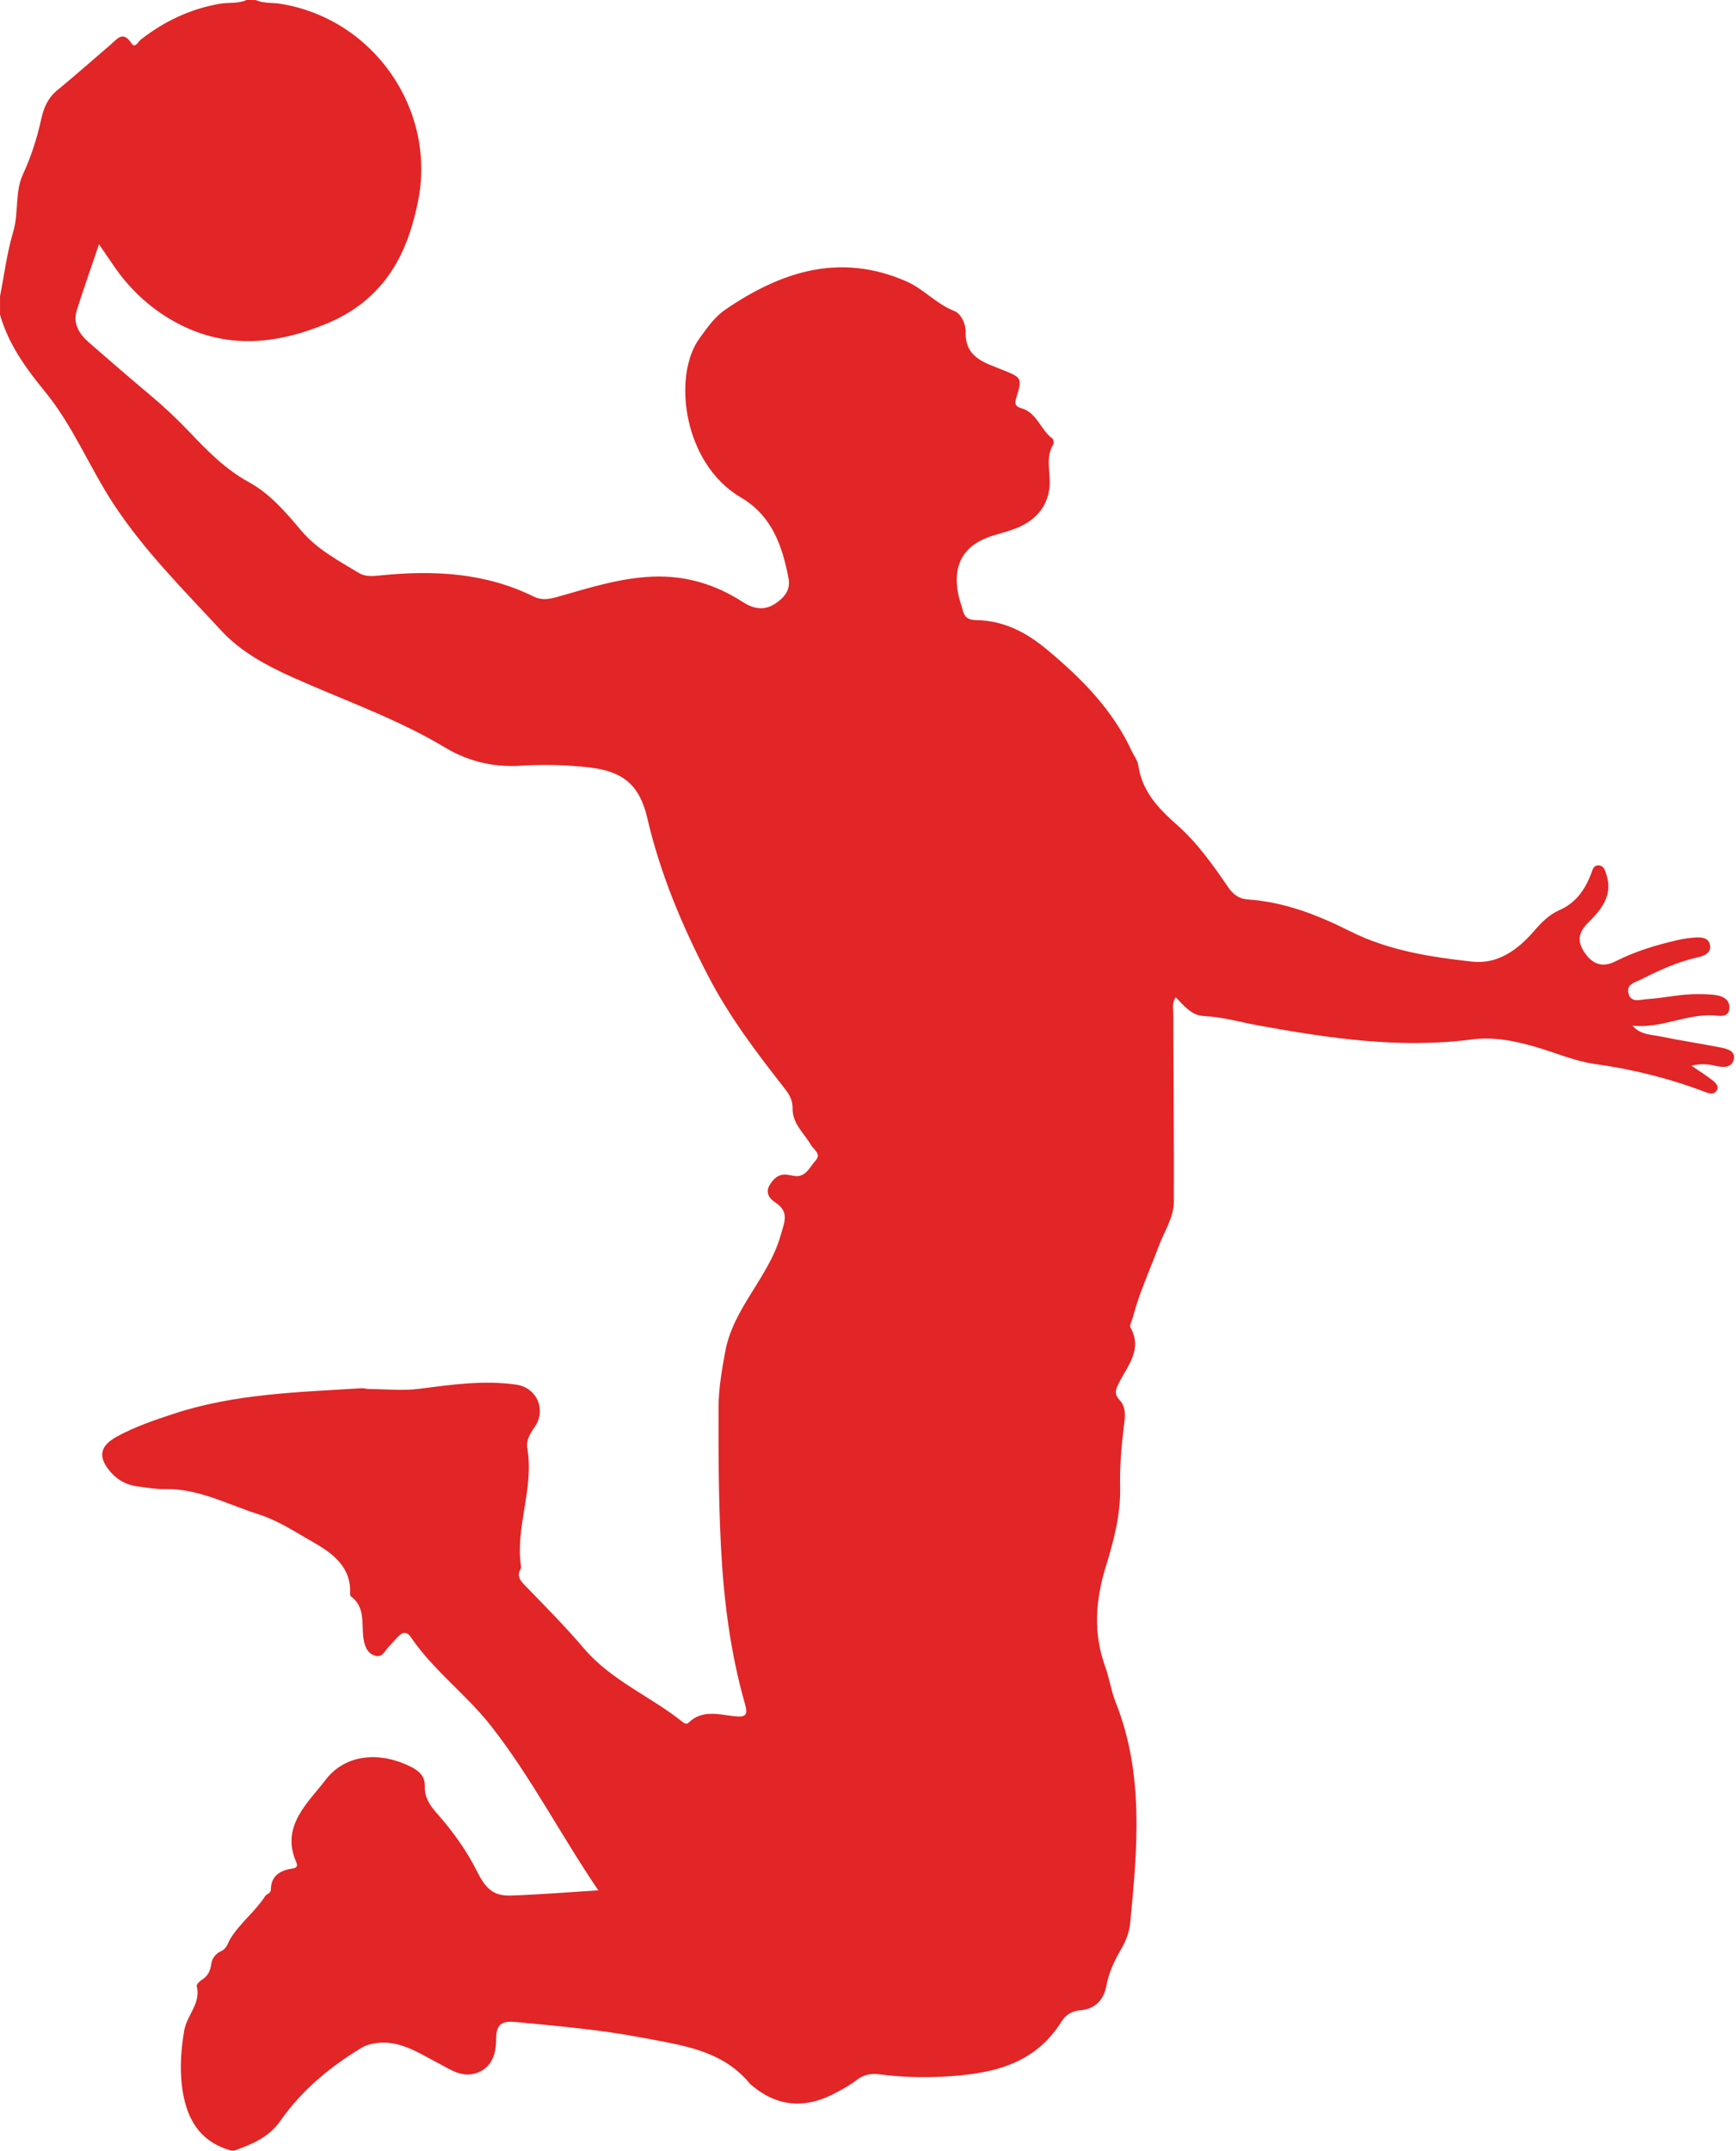
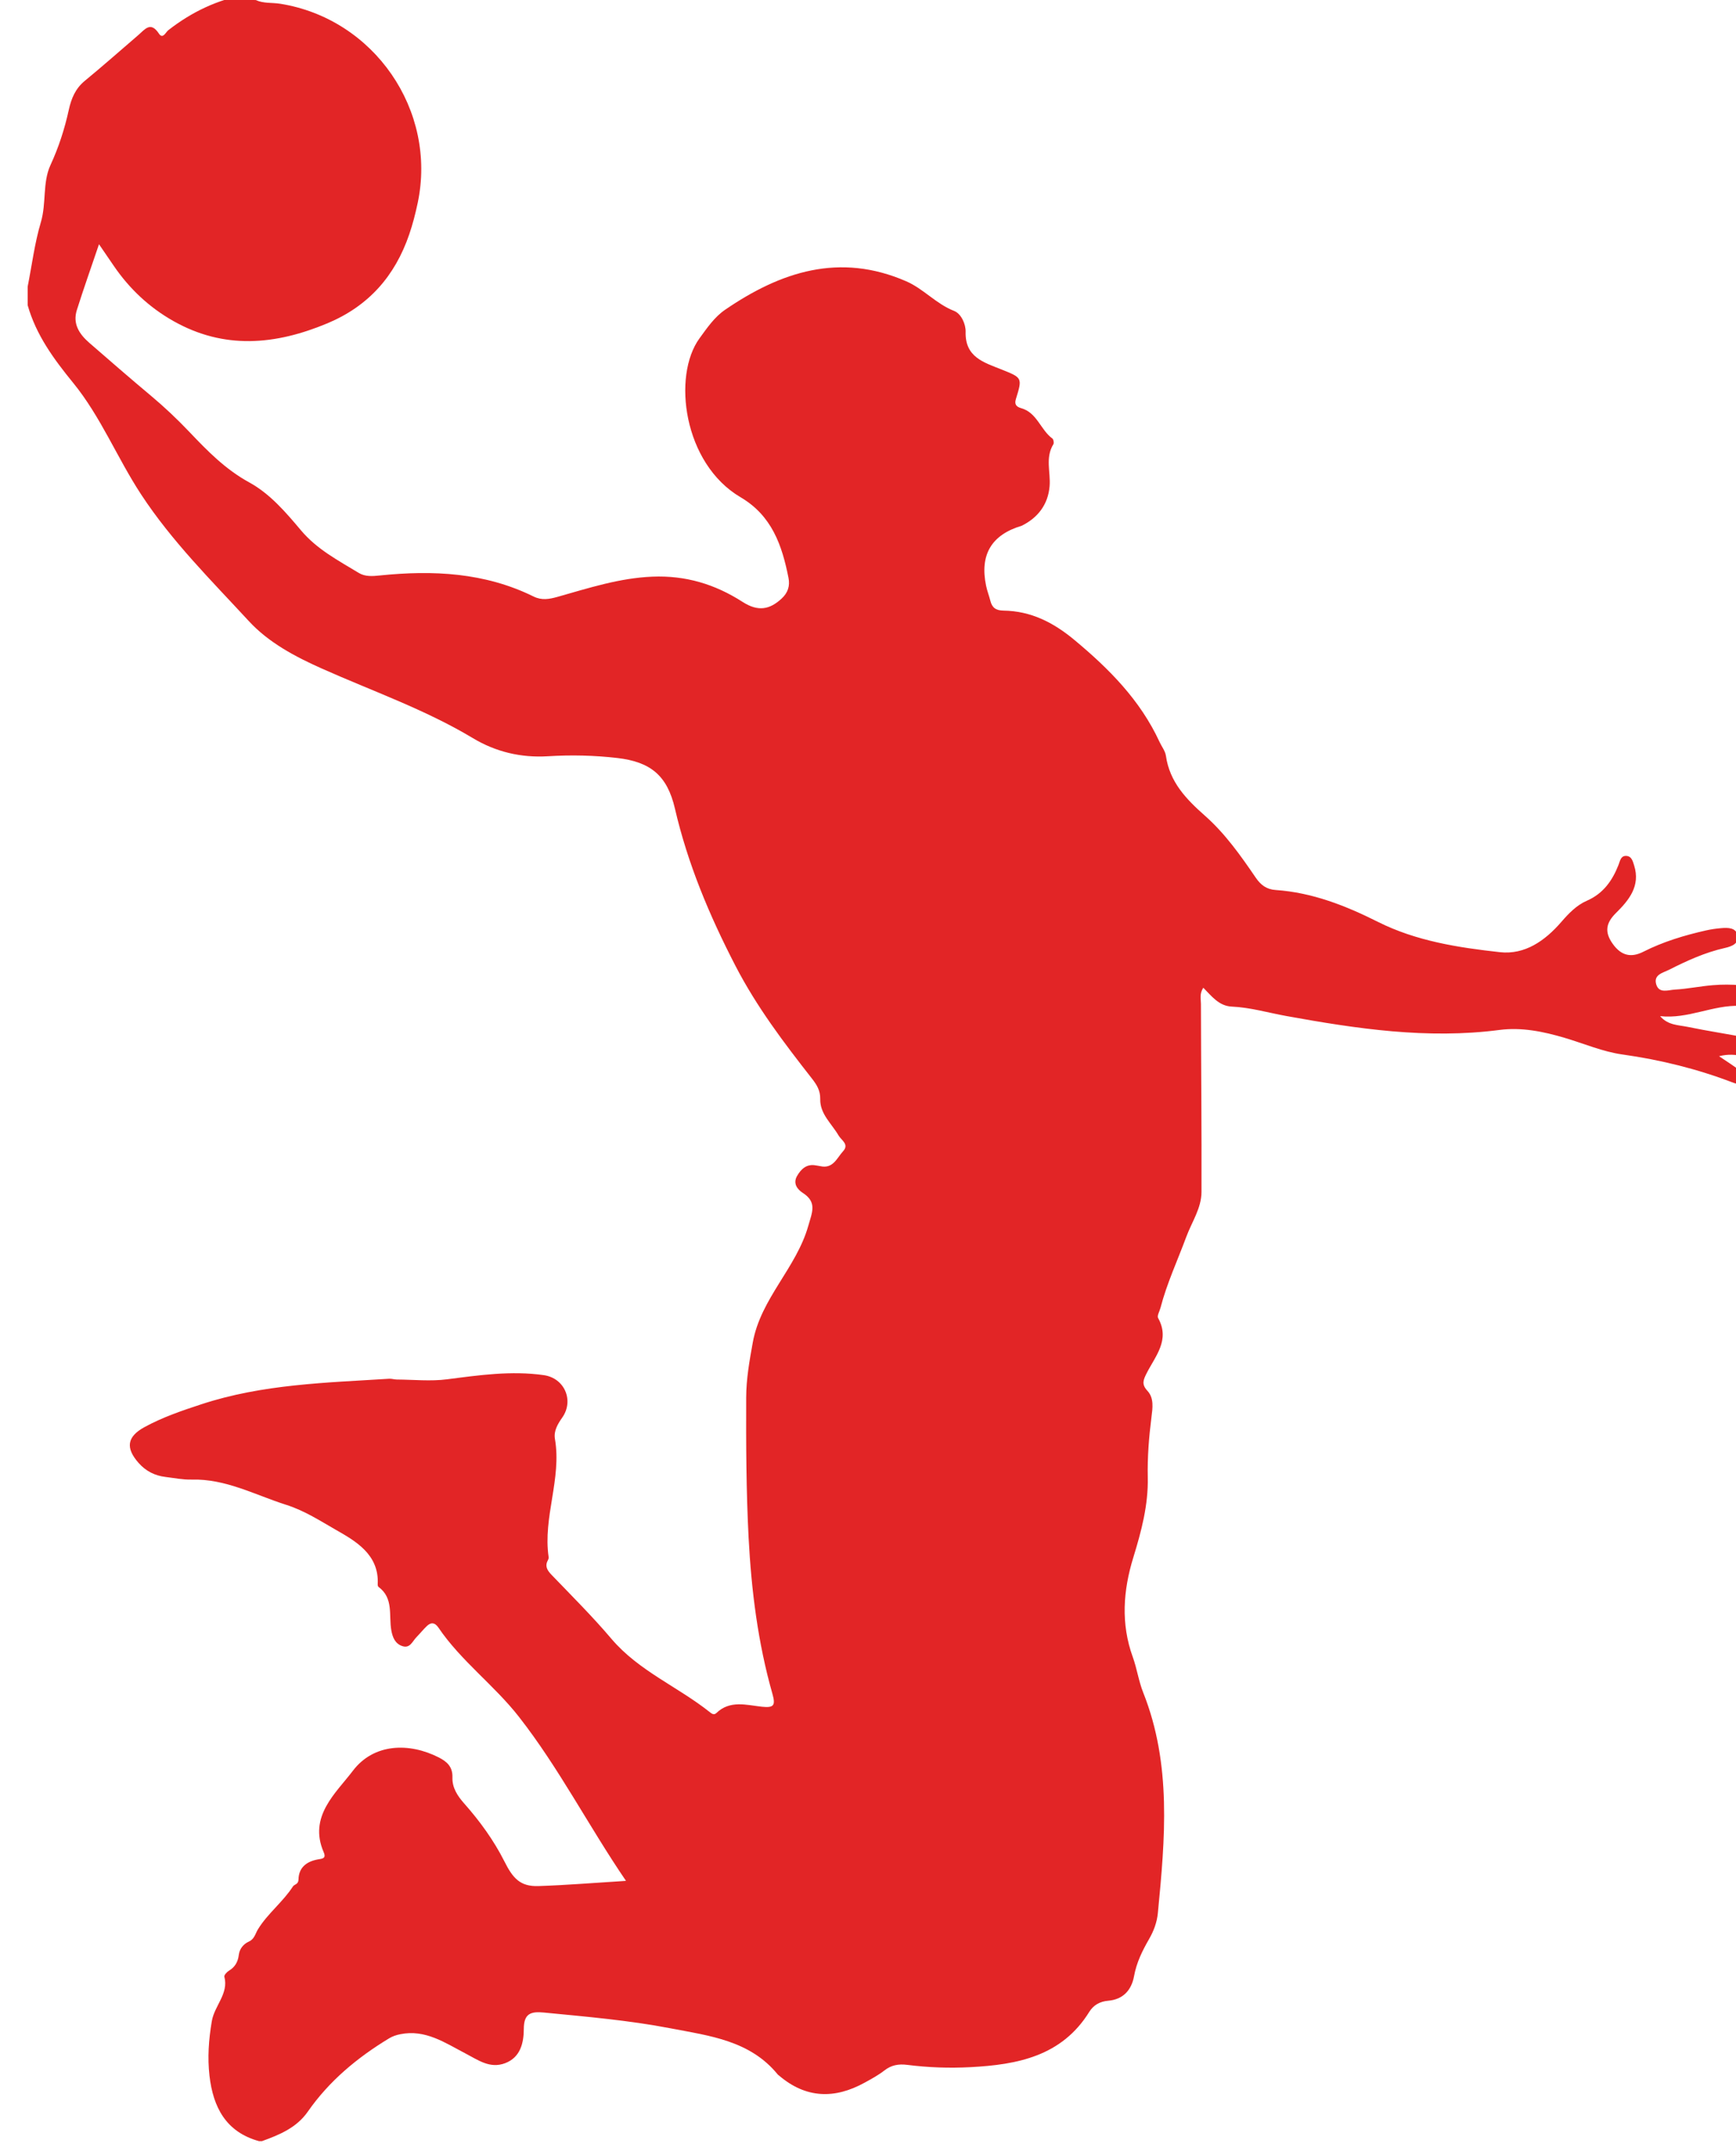
<svg xmlns="http://www.w3.org/2000/svg" fill="#e22526" height="392.3" preserveAspectRatio="xMidYMid meet" version="1" viewBox="108.2 60.1 316.7 392.3" width="316.7" zoomAndPan="magnify">
  <g id="change1_1">
-     <path d="M154.87,60.11c1.41,0.65,2.95,0.44,4.42,0.67c17.13,2.71,28.71,19.45,25.1,36.39c-0.41,1.92-0.9,3.84-1.54,5.7 c-2.6,7.57-7.38,13.04-14.92,16.2c-9.51,3.97-18.84,4.82-28.11-0.42c-4.39-2.48-8-5.87-10.85-10.04c-0.83-1.21-1.66-2.42-2.71-3.96 c-1.44,4.26-2.82,8.12-4.05,12.03c-0.78,2.49,0.47,4.37,2.26,5.93c3.75,3.26,7.5,6.52,11.31,9.71c2.45,2.05,4.76,4.24,6.96,6.55 c3.29,3.47,6.59,6.84,10.9,9.2c3.81,2.08,6.69,5.46,9.46,8.75c2.93,3.49,6.82,5.51,10.57,7.79c1.16,0.7,2.52,0.59,3.85,0.45 c9.66-0.99,19.12-0.55,28.04,3.85c1.46,0.72,2.85,0.48,4.36,0.05c5.67-1.6,11.27-3.43,17.27-3.68c6.07-0.25,11.43,1.36,16.49,4.61 c2.84,1.82,4.94,1.39,7.11-0.61c1.18-1.09,1.54-2.34,1.25-3.8c-1.17-5.92-3.03-11.33-8.73-14.68c-10.48-6.16-12.48-22.15-7.5-28.99 c1.39-1.91,2.74-3.89,4.67-5.21c10.16-6.95,20.89-10.48,33.03-5.2c3.18,1.38,5.46,4.13,8.75,5.41c1.3,0.51,2.14,2.43,2.1,3.81 c-0.13,4.62,3.32,5.58,6.47,6.84c3.86,1.55,3.92,1.49,2.69,5.46c-0.33,1.06,0.26,1.42,0.98,1.63c2.9,0.82,3.53,3.96,5.68,5.53 c0.22,0.16,0.33,0.81,0.19,1.04c-1.52,2.46-0.48,5.11-0.69,7.66c-0.28,3.35-2.15,5.77-5.1,7.22c-1.58,0.78-3.34,1.22-5.04,1.73 c-5.5,1.64-7.68,5.28-6.48,10.97c0.19,0.91,0.54,1.79,0.77,2.7c0.31,1.26,1,1.78,2.39,1.8c4.99,0.07,9.08,2.14,12.93,5.34 c6.35,5.28,12.03,11,15.54,18.6c0.39,0.85,1.04,1.66,1.17,2.54c0.68,4.8,3.71,7.92,7.15,10.96c3.66,3.24,6.5,7.26,9.25,11.29 c0.92,1.34,1.97,2.12,3.62,2.23c6.67,0.46,12.73,2.84,18.65,5.81c6.97,3.5,14.63,4.69,22.25,5.53c4.58,0.51,8.25-2.1,11.19-5.49 c1.37-1.58,2.8-3.08,4.72-3.91c2.97-1.3,4.63-3.68,5.75-6.55c0.27-0.7,0.39-1.59,1.3-1.61c1.07-0.02,1.3,0.98,1.54,1.75 c1.17,3.73-0.93,6.31-3.31,8.66c-1.85,1.82-2.14,3.49-0.57,5.67c1.54,2.14,3.34,2.53,5.56,1.4c3.62-1.83,7.47-2.99,11.41-3.88 c0.91-0.21,1.85-0.34,2.78-0.42c1.25-0.11,2.75-0.11,3.01,1.36c0.26,1.47-1.09,1.98-2.35,2.26c-3.6,0.81-6.92,2.33-10.18,3.98 c-1.12,0.56-2.83,0.88-2.33,2.63c0.5,1.76,2.22,1.04,3.38,0.98c2.33-0.13,4.64-0.62,6.98-0.81c1.67-0.14,3.38-0.13,5.05,0.01 c1.45,0.13,3.05,0.68,2.98,2.39c-0.08,1.98-1.95,1.41-3.09,1.37c-4.97-0.18-9.52,2.45-14.58,1.88c1.44,1.69,3.36,1.61,5.09,1.97 c3.58,0.74,7.2,1.28,10.78,1.98c1.25,0.25,3,0.56,2.59,2.27c-0.36,1.49-1.93,1.44-3.33,1.11c-1.34-0.32-2.71-0.44-4.38-0.02 c1.48,1.01,2.81,1.82,4,2.79c0.52,0.42,1.17,1.15,0.47,1.92c-0.49,0.55-1.16,0.39-1.83,0.14c-6.56-2.52-13.3-4.19-20.28-5.17 c-3.58-0.5-7.01-1.99-10.52-3.03c-3.89-1.15-7.84-1.97-11.92-1.44c-13.12,1.71-25.99-0.21-38.85-2.54 c-3.32-0.6-6.57-1.57-9.97-1.72c-2.34-0.11-3.67-1.91-5.19-3.44c-0.73,1.1-0.43,2.06-0.43,2.96c0.02,11.43,0.14,22.87,0.1,34.3 c-0.01,2.96-1.78,5.48-2.78,8.19c-1.59,4.3-3.54,8.47-4.7,12.93c-0.16,0.63-0.67,1.46-0.43,1.87c2.22,4-0.51,6.93-2.1,10.07 c-0.6,1.19-0.97,2,0.14,3.19c1.24,1.33,0.95,3.18,0.74,4.84c-0.46,3.64-0.75,7.28-0.67,10.94c0.11,5.06-1.17,9.85-2.63,14.6 c-1.87,6.07-2.31,12.1-0.1,18.2c0.76,2.11,1.07,4.39,1.9,6.47c5.22,13.13,3.98,26.67,2.67,40.22c-0.17,1.72-0.76,3.27-1.61,4.75 c-1.22,2.11-2.28,4.27-2.73,6.73c-0.46,2.55-1.98,4.26-4.69,4.5c-1.54,0.13-2.7,0.78-3.48,2.03c-5.03,8.11-13.13,9.64-21.69,10.09 c-3.84,0.2-7.7,0.07-11.52-0.42c-1.58-0.2-2.9,0.03-4.18,1.03c-1.1,0.86-2.35,1.53-3.58,2.21c-5.49,3.03-10.74,2.9-15.64-1.3 c-0.07-0.06-0.16-0.1-0.22-0.18c-5.05-6.2-12.41-7.05-19.53-8.42c-7.64-1.47-15.39-2.13-23.12-2.88c-2.38-0.23-3.67,0.15-3.68,2.98 c-0.01,2.54-0.6,5.2-3.42,6.26c-2.77,1.04-4.89-0.57-7.28-1.81c-3.65-1.9-7.27-4.41-11.83-3.48c-0.75,0.15-1.41,0.37-2.07,0.77 c-5.79,3.51-10.91,7.76-14.81,13.36c-2.04,2.93-5.16,4.22-8.35,5.37c-0.19,0-0.38,0-0.56,0c-6.04-1.67-8.36-6.21-9.02-11.91 c-0.38-3.32-0.15-6.56,0.42-9.95c0.48-2.86,3.11-5.02,2.29-8.13c-0.07-0.28,0.45-0.85,0.82-1.08c1.13-0.68,1.66-1.61,1.82-2.92 c0.13-1.05,0.82-1.95,1.8-2.39c1.07-0.48,1.19-1.44,1.7-2.27c1.75-2.86,4.53-4.95,6.37-7.8c0.26-0.41,1-0.34,1.02-1.28 c0.04-2.18,1.48-3.28,3.53-3.65c0.77-0.14,1.58-0.13,1.06-1.32c-2.83-6.53,2.26-10.8,5.32-14.84c3.8-5.01,10.24-5.2,15.66-2.45 c1.55,0.78,2.57,1.75,2.51,3.65c-0.06,1.89,0.92,3.37,2.14,4.75c2.86,3.23,5.41,6.74,7.34,10.57c1.53,3.05,2.86,4.61,6.2,4.5 c5.19-0.17,10.37-0.6,15.98-0.95c-6.84-10.03-12.19-20.52-19.49-29.87c-4.55-5.84-10.59-10.21-14.74-16.34 c-0.61-0.89-1.32-1.01-2.08-0.28c-0.68,0.64-1.26,1.38-1.91,2.04c-0.74,0.75-1.17,2.13-2.62,1.62c-1.29-0.45-1.74-1.6-1.97-2.86 c-0.49-2.72,0.46-5.87-2.34-7.93c-0.12-0.09-0.15-0.35-0.14-0.53c0.27-5.41-4.14-7.88-7.61-9.86c-2.82-1.61-5.72-3.51-9.1-4.58 c-5.7-1.81-11.01-4.77-17.26-4.6c-1.58,0.04-3.17-0.29-4.75-0.48c-1.94-0.23-3.58-1.07-4.88-2.53c-2.43-2.74-2.17-4.8,1.05-6.56 c3.29-1.8,6.85-3.01,10.42-4.18c11.12-3.65,22.69-3.92,34.21-4.64c0.46-0.03,0.93,0.14,1.39,0.14c3.07,0.02,6.17,0.35,9.19-0.04 c5.87-0.76,11.71-1.6,17.63-0.76c3.81,0.54,5.55,4.64,3.38,7.73c-0.82,1.17-1.59,2.44-1.34,3.9c1.26,7.28-2.22,14.29-1.15,21.55 c0.03,0.17-0.03,0.39-0.12,0.54c-0.6,1.1-0.17,1.85,0.65,2.7c3.7,3.85,7.5,7.63,10.95,11.7c4.97,5.84,12.08,8.7,17.9,13.33 c0.38,0.3,0.78,0.61,1.22,0.18c2.48-2.39,5.49-1.46,8.3-1.15c2.23,0.24,2.51-0.27,1.93-2.34c-2.65-9.32-3.84-18.82-4.35-28.54 c-0.44-8.52-0.47-17.01-0.44-25.53c0.01-3.39,0.6-6.68,1.2-10.01c1.45-8.05,7.95-13.59,10.13-21.29c0.7-2.47,1.64-4.3-0.99-6 c-1.06-0.68-1.83-1.76-1.05-3.11c0.74-1.27,1.75-2.23,3.42-1.91c0.28,0.05,0.56,0.08,0.83,0.14c2.32,0.52,3.01-1.5,4.14-2.73 c1.16-1.26-0.32-2-0.82-2.86c-1.25-2.16-3.41-3.92-3.35-6.65c0.03-1.57-0.64-2.62-1.52-3.75c-5.12-6.54-10.06-13.04-13.96-20.58 c-4.78-9.25-8.69-18.58-11.03-28.66c-1.4-6.02-4.43-8.51-10.5-9.22c-4.21-0.49-8.43-0.58-12.64-0.32 c-4.96,0.31-9.58-0.81-13.73-3.31c-8.72-5.23-18.29-8.56-27.51-12.67c-4.91-2.19-9.73-4.74-13.36-8.68 c-6.85-7.42-14.04-14.55-19.64-23.09c-4.38-6.67-7.36-14.19-12.42-20.38c-3.52-4.32-6.74-8.7-8.28-14.14c0-1.13,0-2.25,0-3.38 c0.78-3.93,1.27-7.94,2.41-11.76c1.03-3.46,0.28-7.23,1.75-10.41c1.51-3.27,2.58-6.59,3.34-10.06c0.45-2.05,1.19-3.88,2.9-5.29 c3.32-2.73,6.54-5.58,9.8-8.38c1.18-1.01,2.22-2.57,3.75-0.25c0.7,1.07,1.24-0.26,1.7-0.62c4.28-3.34,9.02-5.61,14.4-6.55 c1.65-0.29,3.38,0.02,4.96-0.71C153.74,60.11,154.3,60.11,154.87,60.11z" />
+     <path d="M154.87,60.11c1.41,0.65,2.95,0.44,4.42,0.67c17.13,2.71,28.71,19.45,25.1,36.39c-0.41,1.92-0.9,3.84-1.54,5.7 c-2.6,7.57-7.38,13.04-14.92,16.2c-9.51,3.97-18.84,4.82-28.11-0.42c-4.39-2.48-8-5.87-10.85-10.04c-0.83-1.21-1.66-2.42-2.71-3.96 c-1.44,4.26-2.82,8.12-4.05,12.03c-0.78,2.49,0.47,4.37,2.26,5.93c3.75,3.26,7.5,6.52,11.31,9.71c2.45,2.05,4.76,4.24,6.96,6.55 c3.29,3.47,6.59,6.84,10.9,9.2c3.81,2.08,6.69,5.46,9.46,8.75c2.93,3.49,6.82,5.51,10.57,7.79c1.16,0.7,2.52,0.59,3.85,0.45 c9.66-0.99,19.12-0.55,28.04,3.85c1.46,0.72,2.85,0.48,4.36,0.05c5.67-1.6,11.27-3.43,17.27-3.68c6.07-0.25,11.43,1.36,16.49,4.61 c2.84,1.82,4.94,1.39,7.11-0.61c1.18-1.09,1.54-2.34,1.25-3.8c-1.17-5.92-3.03-11.33-8.73-14.68c-10.48-6.16-12.48-22.15-7.5-28.99 c1.39-1.91,2.74-3.89,4.67-5.21c10.16-6.95,20.89-10.48,33.03-5.2c3.18,1.38,5.46,4.13,8.75,5.41c1.3,0.51,2.14,2.43,2.1,3.81 c-0.13,4.62,3.32,5.58,6.47,6.84c3.86,1.55,3.92,1.49,2.69,5.46c-0.33,1.06,0.26,1.42,0.98,1.63c2.9,0.82,3.53,3.96,5.68,5.53 c0.22,0.16,0.33,0.81,0.19,1.04c-1.52,2.46-0.48,5.11-0.69,7.66c-0.28,3.35-2.15,5.77-5.1,7.22c-5.5,1.64-7.68,5.28-6.48,10.97c0.19,0.91,0.54,1.79,0.77,2.7c0.31,1.26,1,1.78,2.39,1.8c4.99,0.07,9.08,2.14,12.93,5.34 c6.35,5.28,12.03,11,15.54,18.6c0.39,0.85,1.04,1.66,1.17,2.54c0.68,4.8,3.71,7.92,7.15,10.96c3.66,3.24,6.5,7.26,9.25,11.29 c0.92,1.34,1.97,2.12,3.62,2.23c6.67,0.46,12.73,2.84,18.65,5.81c6.97,3.5,14.63,4.69,22.25,5.53c4.58,0.51,8.25-2.1,11.19-5.49 c1.37-1.58,2.8-3.08,4.72-3.91c2.97-1.3,4.63-3.68,5.75-6.55c0.27-0.7,0.39-1.59,1.3-1.61c1.07-0.02,1.3,0.98,1.54,1.75 c1.17,3.73-0.93,6.31-3.31,8.66c-1.85,1.82-2.14,3.49-0.57,5.67c1.54,2.14,3.34,2.53,5.56,1.4c3.62-1.83,7.47-2.99,11.41-3.88 c0.91-0.21,1.85-0.34,2.78-0.42c1.25-0.11,2.75-0.11,3.01,1.36c0.26,1.47-1.09,1.98-2.35,2.26c-3.6,0.81-6.92,2.33-10.18,3.98 c-1.12,0.56-2.83,0.88-2.33,2.63c0.5,1.76,2.22,1.04,3.38,0.98c2.33-0.13,4.64-0.62,6.98-0.81c1.67-0.14,3.38-0.13,5.05,0.01 c1.45,0.13,3.05,0.68,2.98,2.39c-0.08,1.98-1.95,1.41-3.09,1.37c-4.97-0.18-9.52,2.45-14.58,1.88c1.44,1.69,3.36,1.61,5.09,1.97 c3.58,0.74,7.2,1.28,10.78,1.98c1.25,0.25,3,0.56,2.59,2.27c-0.36,1.49-1.93,1.44-3.33,1.11c-1.34-0.32-2.71-0.44-4.38-0.02 c1.48,1.01,2.81,1.82,4,2.79c0.52,0.42,1.17,1.15,0.47,1.92c-0.49,0.55-1.16,0.39-1.83,0.14c-6.56-2.52-13.3-4.19-20.28-5.17 c-3.58-0.5-7.01-1.99-10.52-3.03c-3.89-1.15-7.84-1.97-11.92-1.44c-13.12,1.71-25.99-0.21-38.85-2.54 c-3.32-0.6-6.57-1.57-9.97-1.72c-2.34-0.11-3.67-1.91-5.19-3.44c-0.73,1.1-0.43,2.06-0.43,2.96c0.02,11.43,0.14,22.87,0.1,34.3 c-0.01,2.96-1.78,5.48-2.78,8.19c-1.59,4.3-3.54,8.47-4.7,12.93c-0.16,0.63-0.67,1.46-0.43,1.87c2.22,4-0.51,6.93-2.1,10.07 c-0.6,1.19-0.97,2,0.14,3.19c1.24,1.33,0.95,3.18,0.74,4.84c-0.46,3.64-0.75,7.28-0.67,10.94c0.11,5.06-1.17,9.85-2.63,14.6 c-1.87,6.07-2.31,12.1-0.1,18.2c0.76,2.11,1.07,4.39,1.9,6.47c5.22,13.13,3.98,26.67,2.67,40.22c-0.17,1.72-0.76,3.27-1.61,4.75 c-1.22,2.11-2.28,4.27-2.73,6.73c-0.46,2.55-1.98,4.26-4.69,4.5c-1.54,0.13-2.7,0.78-3.48,2.03c-5.03,8.11-13.13,9.64-21.69,10.09 c-3.84,0.2-7.7,0.07-11.52-0.42c-1.58-0.2-2.9,0.03-4.18,1.03c-1.1,0.86-2.35,1.53-3.58,2.21c-5.49,3.03-10.74,2.9-15.64-1.3 c-0.07-0.06-0.16-0.1-0.22-0.18c-5.05-6.2-12.41-7.05-19.53-8.42c-7.64-1.47-15.39-2.13-23.12-2.88c-2.38-0.23-3.67,0.15-3.68,2.98 c-0.01,2.54-0.6,5.2-3.42,6.26c-2.77,1.04-4.89-0.57-7.28-1.81c-3.65-1.9-7.27-4.41-11.83-3.48c-0.75,0.15-1.41,0.37-2.07,0.77 c-5.79,3.51-10.91,7.76-14.81,13.36c-2.04,2.93-5.16,4.22-8.35,5.37c-0.19,0-0.38,0-0.56,0c-6.04-1.67-8.36-6.21-9.02-11.91 c-0.38-3.32-0.15-6.56,0.42-9.95c0.48-2.86,3.11-5.02,2.29-8.13c-0.07-0.28,0.45-0.85,0.82-1.08c1.13-0.68,1.66-1.61,1.82-2.92 c0.13-1.05,0.82-1.95,1.8-2.39c1.07-0.48,1.19-1.44,1.7-2.27c1.75-2.86,4.53-4.95,6.37-7.8c0.26-0.41,1-0.34,1.02-1.28 c0.04-2.18,1.48-3.28,3.53-3.65c0.77-0.14,1.58-0.13,1.06-1.32c-2.83-6.53,2.26-10.8,5.32-14.84c3.8-5.01,10.24-5.2,15.66-2.45 c1.55,0.78,2.57,1.75,2.51,3.65c-0.06,1.89,0.92,3.37,2.14,4.75c2.86,3.23,5.41,6.74,7.34,10.57c1.53,3.05,2.86,4.61,6.2,4.5 c5.19-0.17,10.37-0.6,15.98-0.95c-6.84-10.03-12.19-20.52-19.49-29.87c-4.55-5.84-10.59-10.21-14.74-16.34 c-0.61-0.89-1.32-1.01-2.08-0.28c-0.68,0.64-1.26,1.38-1.91,2.04c-0.74,0.75-1.17,2.13-2.62,1.62c-1.29-0.45-1.74-1.6-1.97-2.86 c-0.49-2.72,0.46-5.87-2.34-7.93c-0.12-0.09-0.15-0.35-0.14-0.53c0.27-5.41-4.14-7.88-7.61-9.86c-2.82-1.61-5.72-3.51-9.1-4.58 c-5.7-1.81-11.01-4.77-17.26-4.6c-1.58,0.04-3.17-0.29-4.75-0.48c-1.94-0.23-3.58-1.07-4.88-2.53c-2.43-2.74-2.17-4.8,1.05-6.56 c3.29-1.8,6.85-3.01,10.42-4.18c11.12-3.65,22.69-3.92,34.21-4.64c0.46-0.03,0.93,0.14,1.39,0.14c3.07,0.02,6.17,0.35,9.19-0.04 c5.87-0.76,11.71-1.6,17.63-0.76c3.81,0.54,5.55,4.64,3.38,7.73c-0.82,1.17-1.59,2.44-1.34,3.9c1.26,7.28-2.22,14.29-1.15,21.55 c0.03,0.17-0.03,0.39-0.12,0.54c-0.6,1.1-0.17,1.85,0.65,2.7c3.7,3.85,7.5,7.63,10.95,11.7c4.97,5.84,12.08,8.7,17.9,13.33 c0.38,0.3,0.78,0.61,1.22,0.18c2.48-2.39,5.49-1.46,8.3-1.15c2.23,0.24,2.51-0.27,1.93-2.34c-2.65-9.32-3.84-18.82-4.35-28.54 c-0.44-8.52-0.47-17.01-0.44-25.53c0.01-3.39,0.6-6.68,1.2-10.01c1.45-8.05,7.95-13.59,10.13-21.29c0.7-2.47,1.64-4.3-0.99-6 c-1.06-0.68-1.83-1.76-1.05-3.11c0.74-1.27,1.75-2.23,3.42-1.91c0.28,0.05,0.56,0.08,0.83,0.14c2.32,0.52,3.01-1.5,4.14-2.73 c1.16-1.26-0.32-2-0.82-2.86c-1.25-2.16-3.41-3.92-3.35-6.65c0.03-1.57-0.64-2.62-1.52-3.75c-5.12-6.54-10.06-13.04-13.96-20.58 c-4.78-9.25-8.69-18.58-11.03-28.66c-1.4-6.02-4.43-8.51-10.5-9.22c-4.21-0.49-8.43-0.58-12.64-0.32 c-4.96,0.31-9.58-0.81-13.73-3.31c-8.72-5.23-18.29-8.56-27.51-12.67c-4.91-2.19-9.73-4.74-13.36-8.68 c-6.85-7.42-14.04-14.55-19.64-23.09c-4.38-6.67-7.36-14.19-12.42-20.38c-3.52-4.32-6.74-8.7-8.28-14.14c0-1.13,0-2.25,0-3.38 c0.78-3.93,1.27-7.94,2.41-11.76c1.03-3.46,0.28-7.23,1.75-10.41c1.51-3.27,2.58-6.59,3.34-10.06c0.45-2.05,1.19-3.88,2.9-5.29 c3.32-2.73,6.54-5.58,9.8-8.38c1.18-1.01,2.22-2.57,3.75-0.25c0.7,1.07,1.24-0.26,1.7-0.62c4.28-3.34,9.02-5.61,14.4-6.55 c1.65-0.29,3.38,0.02,4.96-0.71C153.74,60.11,154.3,60.11,154.87,60.11z" />
  </g>
</svg>